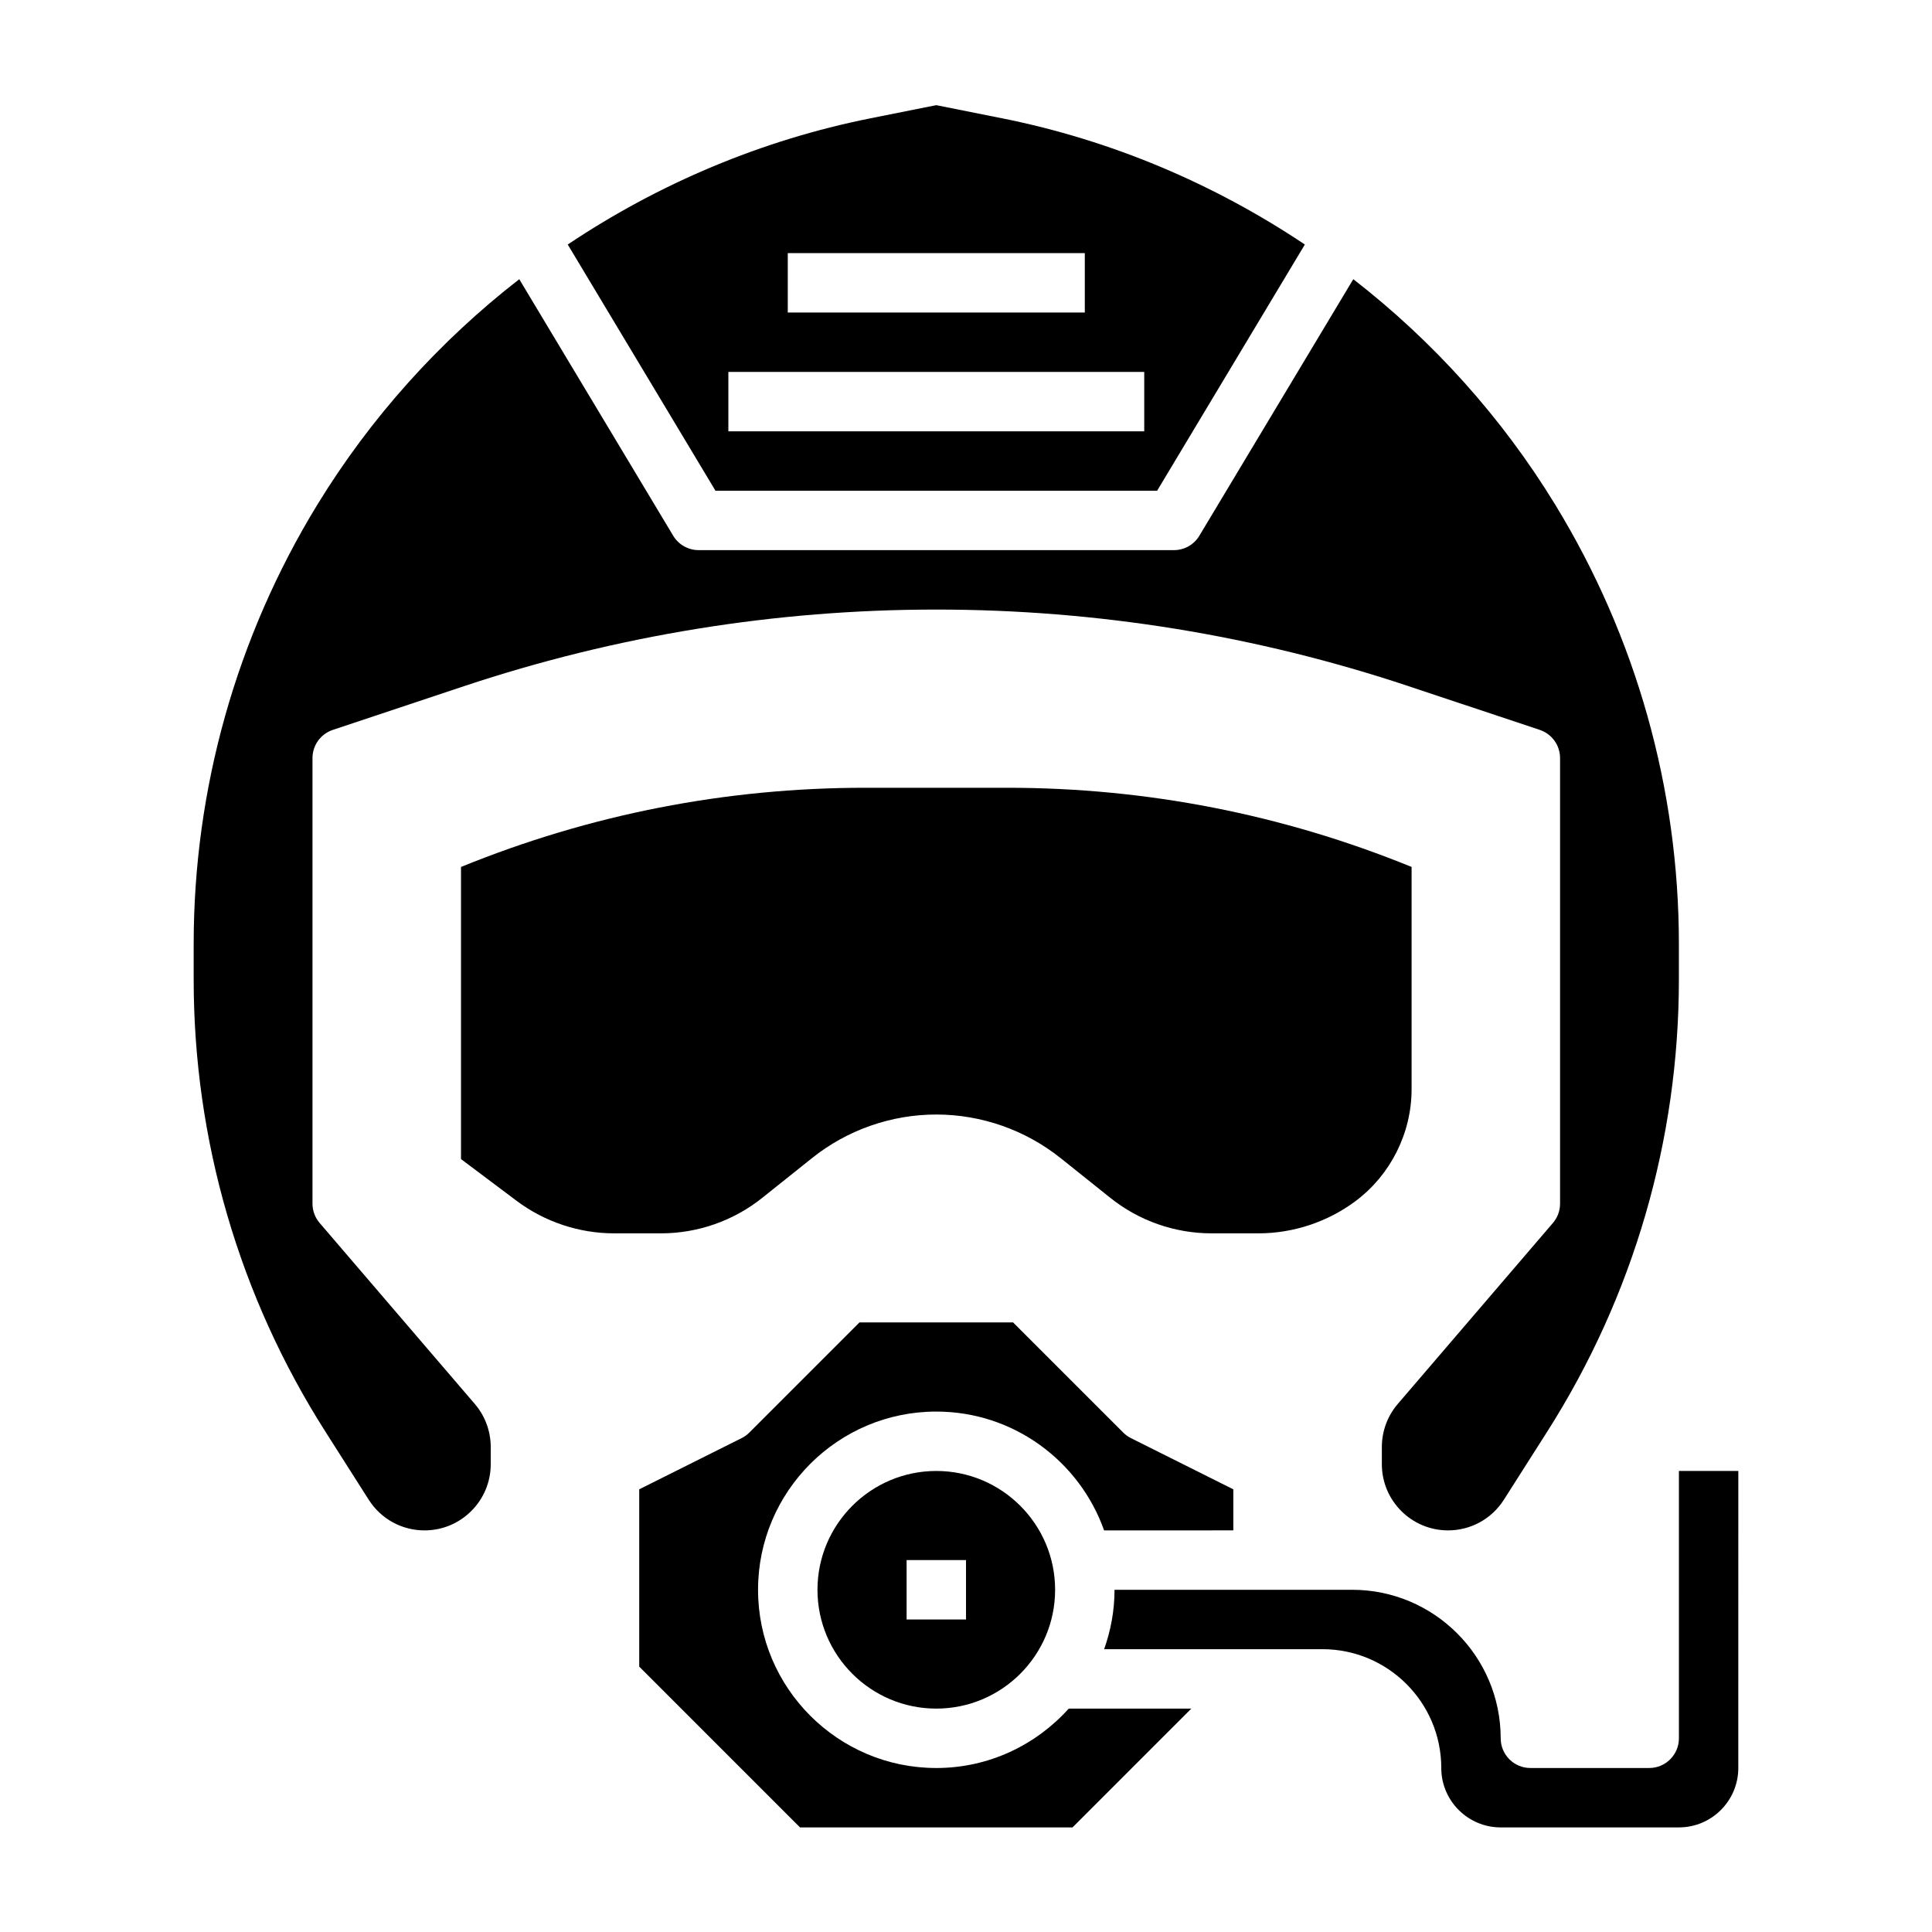
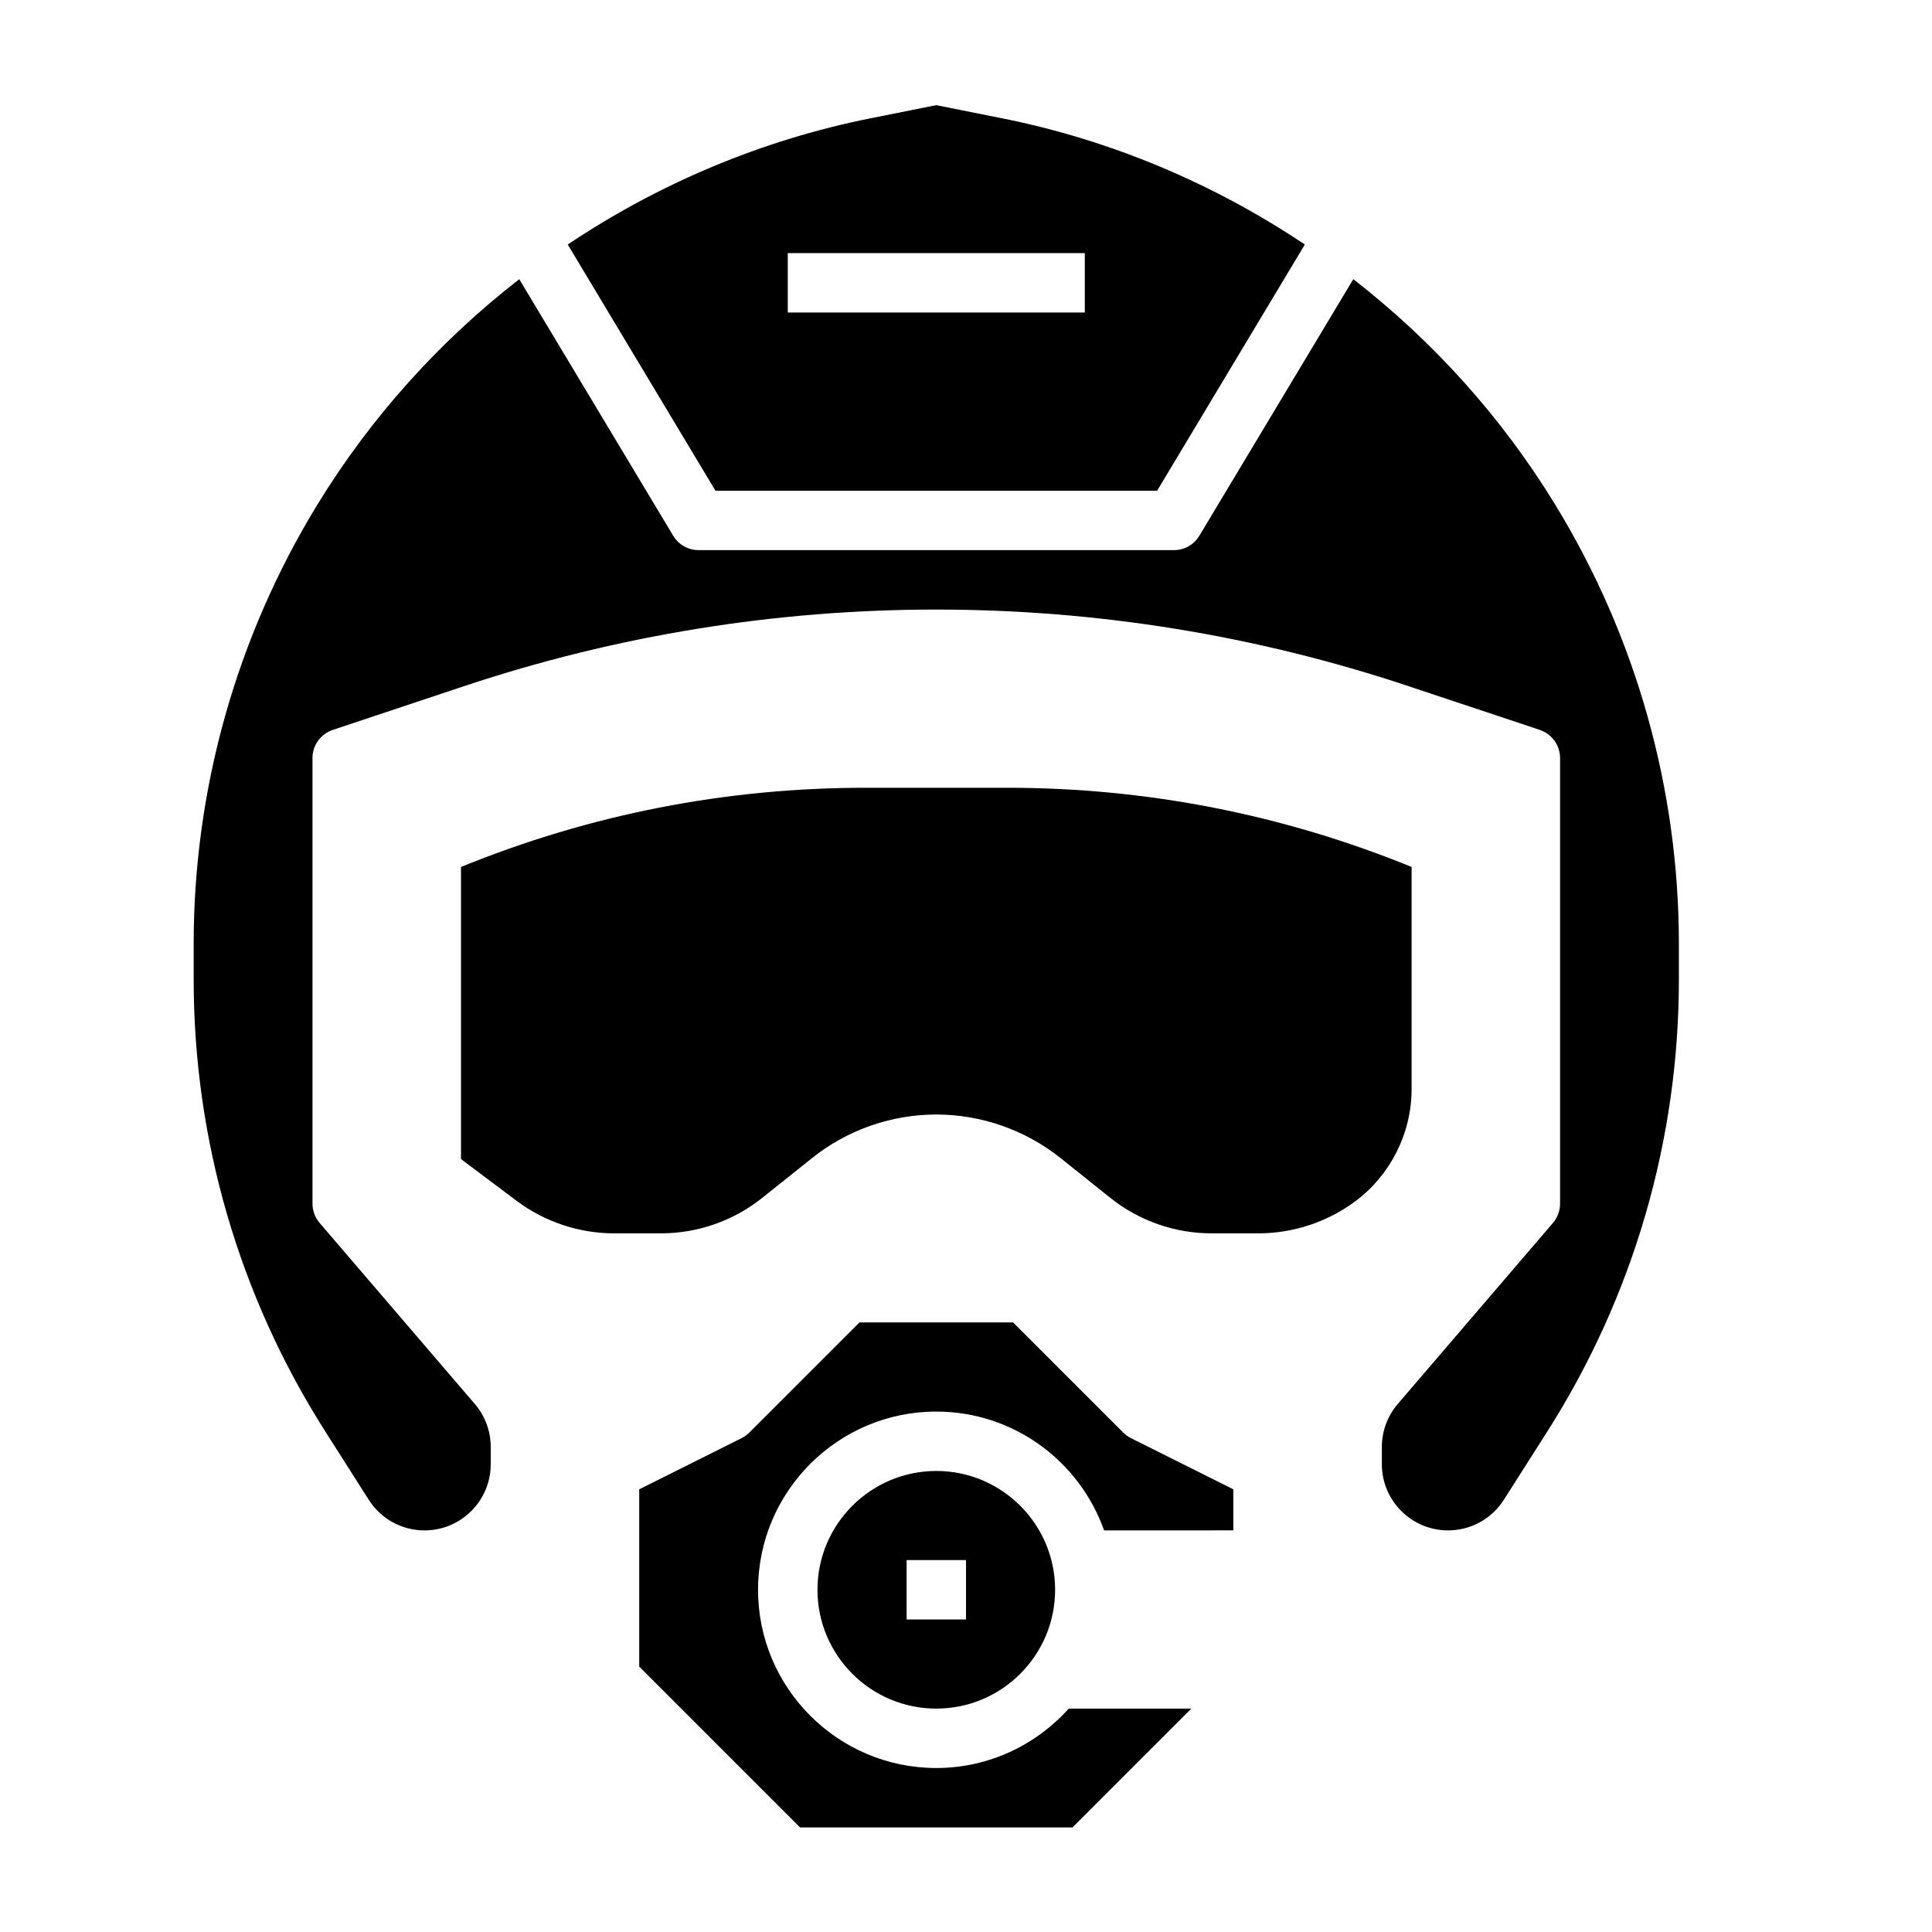
<svg xmlns="http://www.w3.org/2000/svg" fill="#000000" width="800px" height="800px" version="1.1" viewBox="144 144 512 512">
  <g>
    <path d="m346 461.45 13.18-10.531c9.305-7.457 21-11.559 32.941-11.559s23.641 4.102 32.953 11.555l13.168 10.523c7.566 6.07 17.086 9.41 26.793 9.41h12.508c9.219 0 18.359-3.047 25.742-8.582 9.266-6.949 14.801-18.02 14.801-29.605v-58.914c-34.176-13.926-70.207-20.98-107.2-20.98h-37.535c-36.992 0-73.02 7.055-107.18 20.988v77.414l14.801 11.109c7.371 5.523 16.52 8.57 25.73 8.57h12.508c9.707 0 19.223-3.34 26.789-9.398z" />
-     <path d="m450.65 274.05 39.148-65.25c-24.105-16.129-51.309-27.664-80.23-33.449l-17.441-3.481-17.438 3.481c-28.922 5.785-56.129 17.32-80.23 33.449l39.148 65.25zm-97.883-62.977h78.719v15.742h-78.719zm-15.742 31.488h110.21v15.742h-110.21z" />
-     <path d="m588.93 533.82v70.848c0 4.344-3.519 7.871-7.871 7.871h-31.488c-4.352 0-7.871-3.527-7.871-7.871 0-21.703-17.656-39.359-39.359-39.359h-62.977c0 5.527-1.008 10.809-2.754 15.742h57.855c17.367 0 31.488 14.121 31.488 31.488 0 8.684 7.062 15.742 15.742 15.742h47.23c8.684 0 15.742-7.062 15.742-15.742l0.008-78.719z" />
+     <path d="m450.65 274.05 39.148-65.25c-24.105-16.129-51.309-27.664-80.23-33.449l-17.441-3.481-17.438 3.481c-28.922 5.785-56.129 17.32-80.23 33.449l39.148 65.25zm-97.883-62.977h78.719v15.742h-78.719zm-15.742 31.488h110.21h-110.21z" />
    <path d="m228.71 468.1c-1.227-1.422-1.898-3.242-1.898-5.121v-118.08c0-3.394 2.164-6.391 5.383-7.469l34.715-11.57c40.449-13.48 82.582-20.32 125.21-20.32 42.637 0 84.766 6.84 125.21 20.316l34.715 11.57c3.223 1.082 5.387 4.078 5.387 7.473v118.08c0 1.883-0.668 3.699-1.898 5.125l-41.117 47.965c-2.719 3.168-4.215 7.231-4.215 11.41v4.551c0 9.668 7.863 17.539 17.539 17.539 6.031 0 11.562-3.039 14.801-8.125l11.5-18.066c22.82-35.871 34.879-77.293 34.879-119.79v-9.438c0-41.066-11.32-81.301-32.738-116.35-14.176-23.207-32.41-43.406-53.547-59.812l-40.793 67.984c-1.414 2.371-3.973 3.82-6.746 3.82h-125.95c-2.769 0-5.328-1.449-6.746-3.816l-40.793-67.984c-21.129 16.406-39.359 36.613-53.547 59.812-21.418 35.047-32.738 75.281-32.738 116.34v9.438c0 42.5 12.059 83.922 34.891 119.79l11.5 18.074c3.234 5.086 8.77 8.125 14.793 8.125 9.676 0 17.539-7.871 17.539-17.539v-4.551c0-4.188-1.496-8.242-4.219-11.414z" />
    <path d="m392.12 612.54c-26.047 0-47.23-21.184-47.23-47.23s21.184-47.23 47.23-47.23c20.523 0 37.977 13.168 44.477 31.488l34.246-0.004v-10.879l-27.137-13.57c-0.754-0.379-1.449-0.875-2.047-1.48l-29.18-29.176h-40.715l-29.18 29.18c-0.598 0.598-1.289 1.094-2.047 1.48l-27.137 13.566v46.98l42.617 42.621h72.203l31.488-31.488h-32.48c-8.656 9.633-21.168 15.742-35.109 15.742z" />
    <path d="m360.64 565.31c0 17.367 14.121 31.488 31.488 31.488s31.488-14.121 31.488-31.488-14.121-31.488-31.488-31.488c-17.363 0-31.488 14.121-31.488 31.488zm39.363 7.871h-15.742v-15.742h15.742z" />
  </g>
</svg>